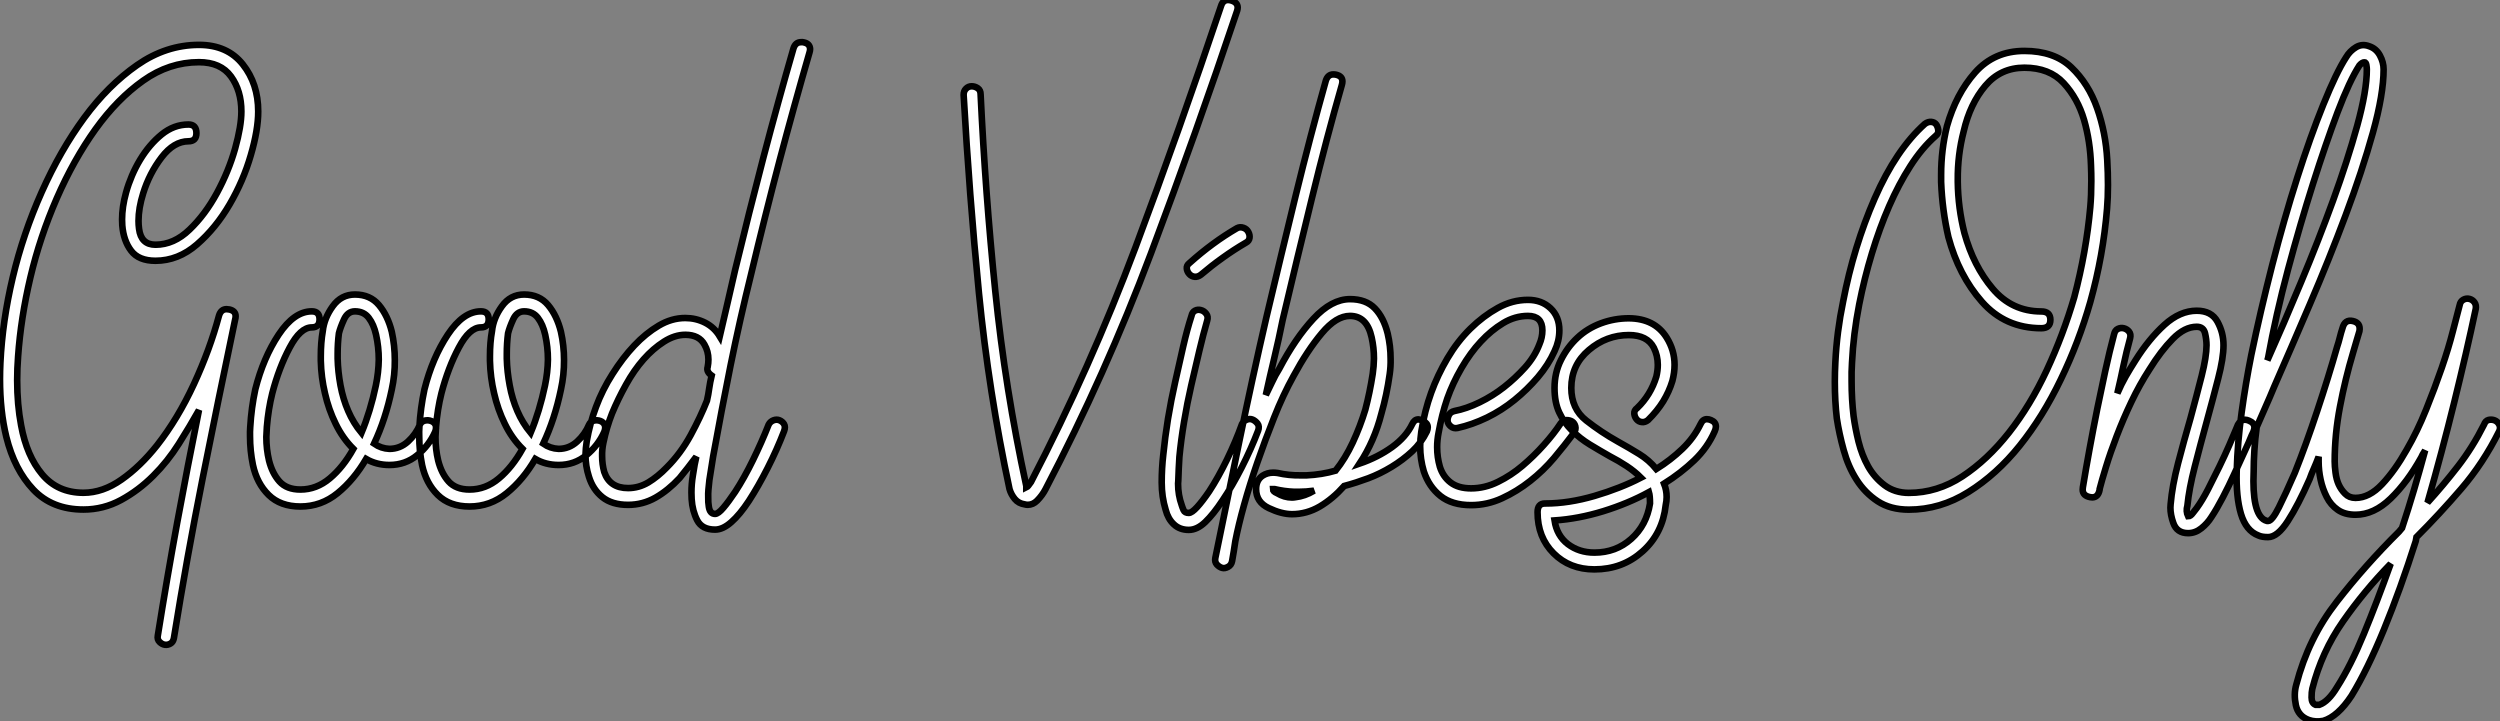
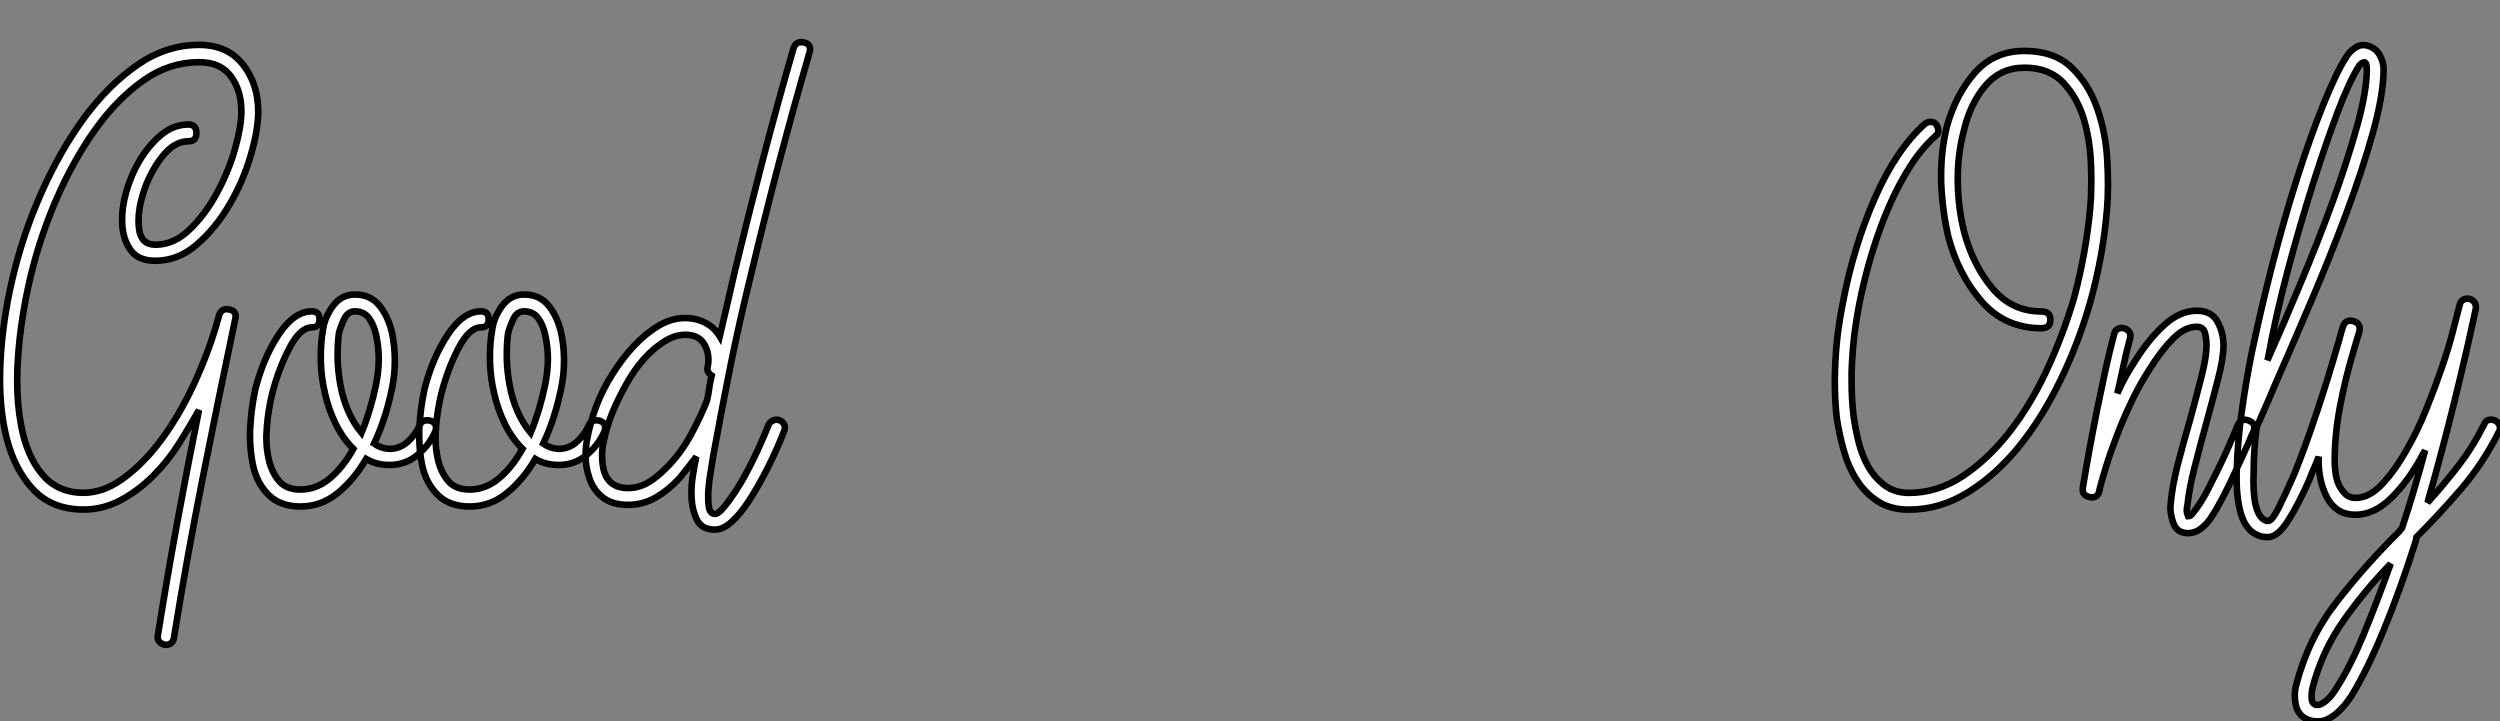
<svg xmlns="http://www.w3.org/2000/svg" viewBox="1.996 -28.002 378.662 109.269">
  <rect x="1.996" y="-28.002" width="378.662" height="109.269" fill="#808080" stroke="none" />
  <path d="M2.49-21.52L2.49-21.52Q2.79-27.84 4.36-34.45Q5.93-41.07 8.75-47.39Q11.57-53.70 15.19-58.63Q18.81-63.55 23.20-66.61Q27.59-69.67 32.57-69.67L32.57-69.67Q36.86-69.67 39.20-66.73Q41.54-63.79 41.54-59.58L41.54-59.58Q41.54-56.79 40.41-52.94Q39.29-49.08 37.21-45.51Q35.14-41.95 32.28-39.46Q29.42-36.97 25.98-36.97L25.98-36.97Q23.43-36.97 22.29-38.49Q21.14-40.00 20.95-42.33L20.95-42.33Q20.92-42.77 20.92-43.23L20.92-43.23Q20.92-45.14 21.52-47.30L21.52-47.30Q22.26-49.96 23.65-52.27Q25.05-54.58 26.91-56.10Q28.77-57.61 30.98-57.61L30.98-57.61Q32.18-57.61 32.18-56.30L32.18-56.30Q32.18-55.07 30.98-55.07L30.98-55.07Q28.77-55.07 26.91-52.64Q25.05-50.20 24.12-47.20L24.12-47.20Q23.41-44.95 23.41-43.01L23.41-43.01Q23.41-42.41 23.49-41.81L23.49-41.81Q23.79-39.40 25.98-39.40L25.98-39.40Q28.77-39.40 31.14-41.69Q33.52-43.97 35.30-47.26Q37.08-50.56 38.04-53.96Q38.99-57.37 38.99-59.58L38.99-59.58Q38.99-62.73 37.42-64.89Q35.85-67.05 32.57-67.05L32.57-67.05Q28.05-67.05 24.12-64.26Q20.18-61.47 16.88-56.88Q13.59-52.28 11.03-46.43Q8.48-40.58 7.03-34.44Q5.58-28.30 5.17-22.48L5.17-22.48Q5.03-20.62 5.03-18.87L5.03-18.87Q5.03-15.18 5.63-12.03L5.63-12.03Q6.48-7.41 8.82-4.62Q11.16-1.83 15.07-1.83L15.07-1.83Q17.99-1.83 20.84-3.83Q23.68-5.82 26.22-9.02L26.22-9.02Q29.37-13.04 31.80-18.29Q34.23-23.54 35.60-28.66L35.60-28.66Q35.90-29.64 36.75-29.64L36.75-29.64Q36.94-29.64 37.19-29.59L37.19-29.59Q38.12-29.37 38.12-28.57L38.12-28.57Q38.12-28.33 38.04-28.05L38.04-28.05Q35.49-15.91 33.11-3.95Q30.73 8.01 28.77 20.18L28.77 20.18Q28.66 20.78 28.25 21.01Q27.84 21.25 27.41 21.19Q26.99 21.14 26.61 20.77Q26.22 20.40 26.33 19.82L26.33 19.82Q27.70 11.21 29.27 2.69Q30.84-5.82 32.57-14.36L32.57-14.36Q31.20-11.92 29.52-9.26Q27.84-6.59 25.63-4.39Q23.43-2.19 20.77-0.74Q18.10 0.71 15.07 0.71L15.07 0.71Q10.34 0.71 7.48-2.31Q4.62-5.33 3.39-10.28L3.39-10.28Q2.43-14.22 2.43-19.06L2.43-19.06Q2.43-20.26 2.49-21.52ZM40.33-11.76L40.33-11.76Q40.50-14.71 41.10-17.50L41.10-17.50Q42.30-22.26 44.64-25.79Q46.98-29.31 49.66-29.31L49.66-29.31Q50.83-29.31 50.83-28.10Q50.83-26.88 49.66-26.88L49.66-26.88Q47.93-26.88 46.31-23.83Q44.68-20.78 43.67-16.90L43.67-16.90Q43.07-14.49 42.85-11.81L42.85-11.81Q42.79-11.05 42.77-10.28L42.77-10.28Q42.77-8.42 43.18-6.70L43.18-6.70Q43.67-4.76 44.76-3.54Q45.86-2.32 47.93-2.32L47.93-2.32Q50.37-2.32 52.38-4.01Q54.39-5.69 55.95-8.48L55.95-8.48Q54.33-10.09 53.27-12.28Q52.20-14.46 51.65-16.90L51.65-16.90Q51.08-19.30 51.02-21.82L51.02-21.82L51.02-22.50Q51.02-24.61 51.32-26.33L51.32-26.33Q51.54-28.30 52.83-30.08Q54.11-31.86 56.19-31.86L56.19-31.86Q58.49-31.86 59.83-30.26Q61.17-28.66 61.77-26.22L61.77-26.22Q62.23-24.12 62.23-21.93L62.23-21.93Q62.26-19.71 61.77-17.47L61.77-17.47Q60.84-12.99 59.09-9.27L59.09-9.27Q60.16-8.53 61.41-8.48L61.41-8.48Q63-8.48 64.22-9.58Q65.43-10.69 66.04-12.17L66.04-12.17Q66.25-12.63 66.76-12.76Q67.27-12.88 67.74-12.70Q68.22-12.52 68.40-12.10Q68.58-11.68 68.33-11.05L68.33-11.05Q67.40-8.97 65.61-7.51Q63.82-6.04 61.41-6.04L61.41-6.04Q59.45-6.04 57.89-6.95L57.89-6.95Q56.05-3.80 53.57-1.78Q51.08 0.25 47.93 0.25L47.93 0.25Q44.90 0.25 43.12-1.50Q41.34-3.25 40.74-6.04L40.74-6.04Q40.30-8.18 40.30-10.39L40.30-10.39Q40.28-11.07 40.33-11.76ZM53.57-22.89L53.57-22.15Q53.62-20.18 54.00-18.10Q54.39-16.02 55.17-14.22Q55.95-12.41 57.18-10.91L57.18-10.91Q58.54-14.19 59.36-18.10L59.36-18.10Q59.77-20.07 59.80-22.01L59.80-22.01Q59.80-23.90 59.39-25.76L59.39-25.76Q59.04-27.34 58.28-28.33Q57.53-29.31 56.19-29.31L56.19-29.31Q55.10-29.31 54.54-28.10Q53.98-26.88 53.76-25.98L53.76-25.98Q53.57-24.47 53.57-22.89L53.57-22.89ZM65.95-11.76L65.95-11.76Q66.12-14.71 66.72-17.50L66.72-17.50Q67.92-22.26 70.26-25.79Q72.60-29.31 75.28-29.31L75.28-29.31Q76.45-29.31 76.45-28.10Q76.45-26.88 75.28-26.88L75.28-26.88Q73.55-26.88 71.93-23.83Q70.30-20.78 69.29-16.90L69.29-16.90Q68.69-14.49 68.47-11.81L68.47-11.81Q68.41-11.05 68.39-10.28L68.39-10.28Q68.39-8.42 68.80-6.70L68.80-6.70Q69.29-4.76 70.38-3.54Q71.48-2.32 73.55-2.32L73.55-2.32Q75.99-2.32 78.00-4.01Q80.01-5.69 81.57-8.48L81.57-8.48Q79.95-10.09 78.89-12.28Q77.82-14.46 77.27-16.90L77.27-16.90Q76.70-19.30 76.64-21.82L76.64-21.82L76.64-22.50Q76.64-24.61 76.95-26.33L76.95-26.33Q77.16-28.30 78.45-30.08Q79.73-31.86 81.81-31.86L81.81-31.86Q84.11-31.86 85.45-30.26Q86.79-28.66 87.39-26.22L87.39-26.22Q87.86-24.12 87.86-21.93L87.86-21.93Q87.88-19.71 87.39-17.47L87.39-17.47Q86.46-12.99 84.71-9.27L84.71-9.27Q85.78-8.53 87.04-8.48L87.04-8.48Q88.62-8.48 89.84-9.58Q91.05-10.69 91.66-12.17L91.66-12.17Q91.88-12.63 92.38-12.76Q92.89-12.88 93.37-12.70Q93.84-12.52 94.02-12.10Q94.20-11.68 93.95-11.05L93.95-11.05Q93.02-8.97 91.23-7.51Q89.44-6.04 87.04-6.04L87.04-6.04Q85.07-6.04 83.51-6.95L83.51-6.95Q81.68-3.80 79.19-1.78Q76.70 0.25 73.55 0.25L73.55 0.25Q70.52 0.25 68.74-1.50Q66.96-3.25 66.36-6.04L66.36-6.04Q65.93-8.18 65.93-10.39L65.93-10.39Q65.90-11.07 65.95-11.76ZM79.19-22.89L79.19-22.15Q79.24-20.18 79.63-18.10Q80.01-16.02 80.79-14.22Q81.57-12.41 82.80-10.91L82.80-10.91Q84.16-14.19 84.98-18.10L84.98-18.10Q85.39-20.07 85.42-22.01L85.42-22.01Q85.42-23.90 85.01-25.76L85.01-25.76Q84.66-27.34 83.90-28.33Q83.15-29.31 81.81-29.31L81.81-29.31Q80.72-29.31 80.16-28.10Q79.60-26.88 79.38-25.98L79.38-25.98Q79.19-24.47 79.19-22.89L79.19-22.89ZM91.30-9.63L91.30-9.63Q91.79-12.41 92.70-14.82L92.70-14.82Q93.65-17.39 95.20-19.82Q96.74-22.26 98.49-24.12Q100.24-25.98 102.20-27.14Q104.15-28.30 106.23-28.30L106.23-28.30Q107.84-28.30 109.24-27.59Q110.63-26.88 111.45-25.51L111.45-25.51Q112.05-28.05 112.62-30.56Q113.18-33.06 113.78-35.60L113.78-35.60Q115.86-44.21 118.07-52.66Q120.29-61.11 122.61-69.13L122.61-69.13Q122.91-70.08 123.76-70.08L123.76-70.08Q123.95-70.11 124.17-70.05L124.17-70.05Q125.10-69.86 125.13-69.04L125.13-69.04Q125.13-68.80 125.04-68.52L125.04-68.52Q122.72-60.51 120.50-52.12Q118.29-43.72 116.21-35L116.21-35Q114.49-28.05 113.09-21.15Q111.70-14.25 110.44-7.30L110.44-7.30Q110.33-6.70 110.11-5.22L110.11-5.22Q109.84-3.77 109.73-2.30L109.73-2.30Q109.68-1.70 109.70-1.15L109.70-1.15Q109.68-0.38 109.79 0.27L109.79 0.27Q109.95 1.37 110.74 1.37L110.74 1.37Q111.21 1.37 111.99 0.45Q112.77-0.46 113.78-1.97L113.78-1.97Q115.14-4.05 116.47-6.77Q117.80-9.49 118.86-12.17L118.86-12.17Q119.11-12.63 119.59-12.81Q120.07-12.99 120.50-12.81Q120.94-12.63 121.19-12.22Q121.43-11.81 121.19-11.16L121.19-11.16Q120.12-8.37 118.70-5.58Q117.28-2.79 115.86-0.60L115.86-0.60Q114.49 1.48 113.20 2.61Q111.92 3.75 110.74 3.75L110.74 3.75Q108.77 3.75 108.04 2.35L108.04 2.35Q107.30 0.93 107.19-0.88L107.19-0.88Q107.16-1.37 107.16-1.86L107.16-1.86Q107.16-3.17 107.38-4.48L107.38-4.48Q107.65-6.29 107.90-7.30L107.90-7.30Q106.53-5.47 105.36-4.05L105.36-4.05Q103.63-2.19 101.71-1.09Q99.78 0 97.56 0L97.56 0Q95.13 0 93.68-1.16Q92.23-2.32 91.63-4.27L91.63-4.27Q91.11-5.88 91.11-7.60L91.11-7.60Q91.14-8.59 91.30-9.63ZM93.82-9.41L93.82-9.41Q93.60-8.37 93.63-7.38L93.63-7.38Q93.63-6.15 93.95-4.98L93.95-4.98Q94.77-2.54 97.56-2.54L97.56-2.54Q99.18-2.54 100.63-3.40Q102.07-4.27 103.44-5.69L103.44-5.69Q105.52-7.77 107.04-10.55Q108.55-13.34 109.51-15.78L109.51-15.78Q109.73-16.73 109.85-17.65Q109.98-18.57 110.22-19.58L110.22-19.58Q109.38-20.18 109.62-20.89L109.62-20.89Q109.73-21.46 109.73-22.01L109.73-22.01Q109.73-23.24 109.13-24.28L109.13-24.28Q108.31-25.76 106.23-25.76L106.23-25.76Q104.64-25.76 103.00-24.72Q101.36-23.68 99.91-22.04Q98.46-20.40 97.25-18.21Q96.03-16.02 95.13-13.84L95.13-13.84Q94.31-11.76 93.82-9.41Z" fill="white" stroke="black" transform="translate(0 0) scale(1 1) translate(-0.434 48.466)" />
-   <path d="M7.41-62.13L7.41-62.13Q7.41-62.73 7.77-63.08Q8.12-63.44 8.63-63.44Q9.13-63.44 9.56-63.14Q9.98-62.84 9.98-62.23L9.98-62.23Q10.69-47.28 12.20-32.44Q13.70-17.61 16.90-2.90L16.90-2.90L16.90-2.68Q17.14-2.79 17.61-3.50L17.61-3.50Q26.63-20.89 33.43-39.02Q40.22-57.15 46.40-75.61L46.40-75.61Q46.68-76.51 47.47-76.51L47.47-76.51Q47.69-76.51 47.96-76.43L47.96-76.43Q48.89-76.15 48.92-75.39L48.92-75.39Q48.92-75.17 48.84-74.89L48.84-74.89Q42.66-56.44 35.78-38.13Q28.90-19.82 19.82-2.43L19.82-2.43Q19.33-1.48 18.54-0.68L18.54-0.68Q17.91-0.05 17.12-0.05L17.12-0.05Q16.90-0.05 16.68-0.11L16.68-0.11Q15.72-0.25 15.16-0.93Q14.60-1.61 14.36-2.43L14.36-2.43Q11.21-17.14 9.73-32.10Q8.26-47.06 7.41-62.13ZM38.01 0.71Q37.41-1.26 37.41-3.42Q37.41-5.58 37.65-7.66L37.65-7.66Q37.90-10.20 38.36-13.06Q38.83-15.91 39.46-18.70Q40.09-21.49 40.67-24.06Q41.26-26.63 41.92-28.66L41.92-28.66Q42.05-29.26 42.46-29.46Q42.88-29.67 43.35-29.54Q43.83-29.42 44.16-28.98Q44.49-28.55 44.30-27.95L44.30-27.95Q43.70-25.87 43.11-23.38Q42.52-20.89 41.89-18.16Q41.26-15.42 40.80-12.63Q40.33-9.84 40.09-7.30L40.09-7.30Q39.98-5.58 39.92-3.66L39.92-3.66Q39.92-3.47 39.89-3.25L39.89-3.25Q39.89-1.53 40.44 0L40.44 0Q40.55 0.36 40.73 0.77Q40.91 1.18 41.51 1.18L41.51 1.18Q41.97 1.18 42.78 0.29Q43.59-0.60 44.60-2.08L44.60-2.08Q45.96-4.16 47.29-6.89Q48.62-9.63 49.57-12.28L49.57-12.28Q49.82-12.77 50.30-12.95Q50.78-13.13 51.19-12.95Q51.60-12.77 51.93-12.35Q52.25-11.92 52.01-11.27L52.01-11.27Q50.94-8.48 49.52-5.69Q48.10-2.90 46.62-0.71L46.62-0.71Q45.25 1.37 44.01 2.56Q42.77 3.75 41.51 3.75L41.51 3.75Q40.14 3.75 39.25 2.91Q38.36 2.08 38.01 0.71L38.01 0.71ZM41.59-35Q41.26-35.36 41.21-35.83Q41.15-36.31 41.62-36.67L41.62-36.67Q45.12-39.81 48.81-41.95L48.81-41.95Q49.27-42.19 49.78-42.01Q50.29-41.84 50.53-41.38Q50.78-40.93 50.71-40.47Q50.64-40.00 50.18-39.76L50.18-39.76Q48.34-38.69 46.65-37.47Q44.95-36.26 43.34-34.89L43.34-34.89Q42.88-34.54 42.40-34.59Q41.92-34.64 41.59-35ZM45.53 8.01L45.53 8.01Q47.25-0.36 49.18-9.73Q51.11-19.11 53.29-28.55L53.29-28.55Q55.51-37.93 57.72-46.96Q59.94-56 62.26-64.26L62.26-64.26Q62.56-65.24 63.41-65.24L63.41-65.24Q63.63-65.24 63.85-65.19L63.85-65.19Q64.78-64.97 64.78-64.18L64.78-64.18Q64.78-63.93 64.70-63.66L64.70-63.66Q62.37-55.54 60.16-46.48Q57.94-37.43 55.73-28.05L55.73-28.05Q55.15-25.16 54.47-22.31Q53.79-19.47 53.18-16.68L53.18-16.68Q53.65-17.61 54.13-18.65Q54.61-19.69 55.21-20.64L55.21-20.64Q57.64-25.27 60.39-28.23Q63.14-31.20 65.93-31.20L65.93-31.20Q68.36-31.20 69.70-29.80Q71.04-28.41 71.64-25.98L71.64-25.98Q72.08-24.09 72.08-22.15L72.08-22.15Q72.11-21 71.94-19.82L71.94-19.82Q71.50-16.68 70.68-13.84L70.68-13.84Q69.62-9.68 67.38-6.29L67.38-6.29Q70.16-7.25 72.30-8.79Q74.43-10.34 75.36-12.28L75.36-12.28Q75.69-12.99 76.29-12.99L76.29-12.99Q76.59-12.96 76.95-12.80L76.95-12.80Q77.71-12.41 77.71-11.79L77.71-11.79Q77.71-11.51 77.57-11.16L77.57-11.16Q76.73-9.43 75.33-8.13Q73.94-6.84 72.23-5.80Q70.52-4.76 68.70-4.07Q66.88-3.39 65.05-2.90L65.05-2.90Q63.33-0.96 61.35 0.21Q59.36 1.37 57.15 1.37L57.15 1.37Q55.56 1.37 53.63 0.45Q51.71-0.46 51.71-2.43L51.71-2.43Q51.71-3.80 52.69-4.46L52.69-4.46Q53.40-4.92 54.28-4.92L54.28-4.92Q54.61-4.92 54.96-4.87L54.96-4.87Q56.66-4.48 58.49-4.51L58.49-4.51L59.36-4.51Q61.66-4.62 63.74-5.22L63.74-5.22Q65.21-7.05 66.35-9.49Q67.48-11.92 68.25-14.46L68.25-14.46Q68.93-17.04 69.37-19.88L69.37-19.88Q69.54-21.05 69.56-22.20L69.56-22.20Q69.56-23.84 69.21-25.40L69.21-25.40Q68.50-28.66 65.93-28.66L65.93-28.66Q63.85-28.66 61.66-26.04Q59.47-23.43 57.39-19.58L57.39-19.58Q55.78-16.68 54.43-13.26Q53.07-9.84 51.91-6.49Q50.75-3.14 49.89-0.05Q49.03 3.04 48.56 5.47L48.56 5.47Q48.43 6.29 48.32 7.03Q48.21 7.77 48.07 8.48L48.07 8.48Q47.96 9.08 47.46 9.35Q46.95 9.63 46.54 9.50Q46.13 9.38 45.77 9.00Q45.42 8.61 45.53 8.01ZM54.50-2.43L54.25-2.43Q54.25-2.08 54.85-1.83L54.85-1.83Q55.97-1.15 57.15-1.15L57.15-1.15Q57.39-1.15 57.67-1.20L57.67-1.20Q59.12-1.37 60.48-2.19L60.48-2.19Q59.31-2.02 58.11-2.02L58.11-2.02L57.50-2.02Q55.97-2.08 54.50-2.43L54.50-2.43ZM76.73-11.13L76.73-11.13Q77.22-14.25 78.23-17.04L78.23-17.04Q79.19-19.69 80.69-22.24Q82.20-24.80 84.16-26.73Q86.13-28.66 88.32-29.87Q90.51-31.09 92.89-31.09L92.89-31.09Q94.96-31.09 96.30-29.82Q97.64-28.55 97.64-26.47L97.64-26.47Q97.64-24.86 96.91-23.32L96.91-23.32Q95.98-21.25 94.38-19.37Q92.78-17.50 90.85-15.93Q88.92-14.36 86.67-13.26Q84.41-12.17 82.20-11.68L82.20-11.68Q81.62-11.57 81.20-11.92Q80.77-12.28 80.72-12.70Q80.66-13.13 80.90-13.62Q81.13-14.11 81.73-14.25L81.73-14.25Q83.56-14.60 85.56-15.57Q87.55-16.54 89.26-17.88Q90.97-19.22 92.44-20.85Q93.90-22.48 94.61-24.34L94.61-24.34Q95.07-25.40 95.07-26.47L95.07-26.47Q95.07-28.66 92.89-28.66L92.89-28.66Q90.92-28.66 89.11-27.56Q87.31-26.47 85.74-24.77Q84.16-23.08 82.82-20.77Q81.48-18.46 80.66-16.13L80.66-16.13Q79.84-13.73 79.35-10.99L79.35-10.99Q79.13-9.87 79.13-8.78L79.13-8.78Q79.13-7.25 79.54-5.82L79.54-5.82Q80.01-4.32 81.17-3.43Q82.33-2.54 84.27-2.54L84.27-2.54Q86.35-2.54 88.35-3.53Q90.34-4.51 92.05-5.96Q93.76-7.41 95.28-9.11Q96.80-10.80 97.86-12.41L97.86-12.41Q98.22-12.88 98.72-12.88Q99.23-12.88 99.59-12.65Q99.94-12.41 100.06-11.94Q100.19-11.46 99.83-10.91L99.83-10.91Q98.46-9.08 96.84-7.15Q95.21-5.22 93.21-3.65Q91.22-2.08 88.96-1.04Q86.71 0 84.27 0L84.27 0Q81.38 0 79.63-1.39Q77.88-2.79 77.11-5.11L77.11-5.11Q76.56-6.97 76.56-8.91L76.56-8.91Q76.56-10.01 76.73-11.13ZM94.34 1.07L94.34 1.07Q94.34-0.25 95.46-0.25L95.46-0.25L95.54-0.25Q99.04-0.25 102.95-1.39Q106.86-2.54 110.00-4.16L110.00-4.16Q109.05-5.11 107.84-5.91Q106.64-6.70 105.27-7.41L105.27-7.41Q103.77-8.26 102.27-9.17Q100.76-10.09 99.54-11.31Q98.33-12.52 97.62-14.04Q96.91-15.56 96.91-17.75L96.91-17.75Q96.91-20.04 97.88-21.98Q98.85-23.93 100.37-25.35Q101.88-26.77 103.93-27.54Q105.98-28.30 108.17-28.30L108.17-28.30Q112.08-28.27 113.89-25.38L113.89-25.38Q115.09-23.46 115.09-21.25L115.09-21.25Q115.09-20.07 114.76-18.81L114.76-18.81Q114.27-17.20 113.37-15.72Q112.46-14.25 111.07-12.88L111.07-12.88Q110.61-12.52 110.13-12.58Q109.65-12.63 109.35-12.99Q109.05-13.34 108.99-13.85Q108.94-14.36 109.43-14.71L109.43-14.71Q111.48-16.68 112.33-19.47L112.33-19.47Q112.55-20.40 112.55-21.25L112.55-21.25Q112.55-22.64 111.95-23.84L111.95-23.84Q110.96-25.76 108.17-25.76L108.17-25.76Q104.78-25.76 102.12-23.50Q99.45-21.25 99.45-17.75L99.45-17.75Q99.45-14.60 101.71-12.82Q103.96-11.05 106.50-9.63L106.50-9.63Q108.23-8.67 109.72-7.75Q111.21-6.84 112.33-5.47L112.33-5.47Q114.52-6.84 116.27-8.52Q118.02-10.20 119.03-12.28L119.03-12.28Q119.36-13.02 119.98-13.02L119.98-13.02Q120.29-13.02 120.61-12.88L120.61-12.88Q121.35-12.58 121.35-11.89L121.35-11.89Q121.35-11.57 121.16-11.16L121.16-11.16Q120.09-8.72 118.08-6.79Q116.07-4.87 113.50-3.25L113.50-3.25Q113.89-2.27 113.89-1.23L113.89-1.23Q113.89-0.63 113.75 0L113.75 0Q113.29 4.27 110.25 7Q107.21 9.73 102.95 9.73L102.95 9.73Q99.20 9.73 96.77 7.30Q94.34 4.87 94.34 1.07ZM96.91 2.32L96.91 2.32Q97.26 4.62 98.94 5.91Q100.63 7.19 102.95 7.19L102.95 7.19Q106.20 7.19 108.53 5.11Q110.85 3.04 111.37-0.25L111.37-0.25Q111.37-1.42 111.21-1.97L111.21-1.97Q108.06-0.25 104.29 0.92Q100.52 2.08 96.91 2.32Z" fill="white" stroke="black" transform="translate(140.953 0) scale(1 1) translate(-0.41 48.508)" />
  <path d="M2.57-21.63L2.57-21.63Q2.79-26.22 3.75-30.84L3.75-30.84Q5.33-39.10 8.54-46.46Q11.76-53.81 16.13-57.72L16.13-57.72Q16.63-58.08 17.12-58.02Q17.61-57.97 17.86-57.61Q18.10-57.26 18.16-56.75Q18.21-56.25 17.75-55.89L17.75-55.89Q15.67-54.06 13.92-51.32Q12.17-48.59 10.72-45.27Q9.27-41.95 8.11-38.12Q6.95-34.29 6.18-30.38L6.18-30.38Q5.30-25.87 5.09-21.55L5.09-21.55Q5.00-20.13 5.03-18.76L5.03-18.76Q5.03-16.00 5.33-13.48L5.33-13.48Q5.58-11.62 6.08-9.58Q6.59-7.55 7.53-5.85Q8.48-4.16 10.02-2.99Q11.57-1.83 13.70-1.83L13.70-1.83Q17.99-1.83 21.81-4.33Q25.62-6.84 28.86-10.95Q32.10-15.07 34.59-20.41Q37.08-25.76 38.75-31.45L38.75-31.45Q40.58-38.39 41.18-45.09L41.18-45.09Q41.34-46.87 41.34-49.08L41.34-49.08Q41.34-50.20 41.29-51.41L41.29-51.41Q41.18-55.07 40.24-58.32Q39.29-61.58 37.15-63.90Q35-66.23 31.20-66.23L31.20-66.23Q27.59-66.23 25.28-63.49Q22.97-60.76 22.01-56.60L22.01-56.60Q21.08-53.02 21.11-49.25L21.11-49.25L21.11-48.92Q21.16-44.98 22.12-41.18L22.12-41.18Q23.49-36.20 26.40-32.76Q29.31-29.31 33.77-29.31L33.77-29.31Q35.14-29.31 35.14-28.04Q35.14-26.77 33.77-26.77L33.77-26.77Q28.30-26.77 24.77-30.78Q21.25-34.78 19.69-40.58L19.69-40.58Q18.76-44.63 18.59-48.92L18.59-48.92Q18.57-49.46 18.59-50.04L18.59-50.04Q18.59-53.76 19.47-57.37L19.47-57.37Q20.84-62.23 23.73-65.50Q26.63-68.77 31.20-68.77L31.20-68.77Q35.71-68.77 38.32-66.28Q40.93-63.79 42.22-60.10L42.22-60.10Q43.53-56.38 43.75-52.25L43.75-52.25Q43.86-50.26 43.86-48.45L43.86-48.45Q43.86-46.54 43.72-44.87L43.72-44.87Q43.15-37.79 41.18-30.73L41.18-30.73Q39.46-24.69 36.72-19.02Q33.99-13.34 30.49-8.98Q26.99-4.62 22.72-1.96Q18.46 0.71 13.70 0.71L13.70 0.71Q10.91 0.71 8.98-0.56Q7.05-1.83 5.78-3.83Q4.51-5.82 3.83-8.31Q3.14-10.80 2.79-13.13L2.79-13.13Q2.49-15.72 2.49-18.65L2.49-18.65Q2.49-20.10 2.57-21.63ZM40.06-2.68L40.06-2.68Q40.52-5.47 41.08-8.52Q41.64-11.57 42.25-14.60L42.25-14.60Q42.85-17.50 43.46-20.34Q44.08-23.19 44.79-25.87L44.79-25.87Q44.93-26.47 45.36-26.67Q45.80-26.88 46.28-26.76Q46.76-26.63 47.06-26.25Q47.36-25.87 47.22-25.27L47.22-25.27Q46.65-23.19 46.22-21.15Q45.80-19.11 45.28-16.90L45.28-16.90Q45.86-18.27 46.54-19.46Q47.22-20.64 48.02-21.90L48.02-21.90Q50.07-25.16 52.42-27.29Q54.77-29.42 57.31-29.42L57.31-29.42Q59.53-29.42 60.44-27.77Q61.36-26.11 61.36-24.20L61.36-24.20Q61.36-22.26 60.55-19.14Q59.75-16.02 58.79-12.52L58.79-12.52Q57.86-9.13 57.00-5.78Q56.14-2.43 55.89 0.11L55.89 0.11Q55.64 0.96 56 1.72L56 1.72Q56.36 1.72 56.72 1.22Q57.09 0.71 57.31 0.46L57.31 0.46Q58.16-0.71 59.02-2.38Q59.88-4.05 60.73-5.80Q61.58-7.55 62.23-9.05Q62.89-10.55 63.30-11.57L63.30-11.57L63.55-12.17Q63.96-12.91 64.61-12.91L64.61-12.91Q64.89-12.91 65.21-12.77L65.21-12.77Q66.04-12.44 66.04-11.73L66.04-11.73Q66.04-11.43 65.87-11.05L65.87-11.05L65.63-10.55Q65.27-9.63 64.53-8.05Q63.79-6.48 62.99-4.69Q62.18-2.90 61.26-1.15Q60.35 0.60 59.53 1.83L59.53 1.83Q58.93 2.79 58.01 3.53Q57.09 4.27 56 4.27L56 4.27Q54.30 4.27 53.76 2.73L53.76 2.73Q53.32 1.50 53.32 0.41L53.32 0.41Q53.32 0.14 53.35-0.11L53.35-0.11Q53.59-2.90 54.48-6.32Q55.37-9.73 56.36-13.13L56.36-13.13Q57.31-16.63 58.05-19.55Q58.79-22.48 58.79-24.20L58.79-24.20Q58.79-25.05 58.56-26.02Q58.32-26.99 57.31-26.99L57.31-26.99Q55.48-26.99 53.68-25.16Q51.87-23.32 50.15-20.54L50.15-20.54Q48.64-18.21 47.40-15.60Q46.16-12.99 45.19-10.45Q44.21-7.90 43.56-5.76Q42.90-3.61 42.60-2.43L42.60-2.43L42.60-2.32Q42.38-1.15 41.48-1.15L41.48-1.15Q41.34-1.15 41.18-1.18L41.18-1.18Q40.03-1.39 40.03-2.32L40.03-2.32Q40.03-2.49 40.06-2.68ZM63.36-5.11L63.36-5.11Q63.49-9.63 64.11-14.04Q64.72-18.46 65.57-22.72L65.57-22.72Q66.94-29.31 68.74-36.34Q70.55-43.37 72.53-49.57Q74.51-55.78 76.48-60.65Q78.45-65.52 79.93-67.81L79.93-67.81Q80.50-68.77 81.43-69.33Q82.36-69.89 83.43-69.48L83.43-69.48Q84.49-69.13 85.05-68.09Q85.61-67.05 85.61-65.98L85.61-65.98Q85.61-62.23 83.99-56.40Q82.36-50.56 79.86-43.89Q77.36-37.21 74.43-30.38Q71.50-23.54 69.07-17.99L69.07-17.99Q68.36-16.27 67.68-14.75Q66.99-13.23 66.39-11.81L66.39-11.81Q66.14-9.98 66.04-8.29Q65.93-6.59 65.93-5.11L65.93-5.11Q65.79-1.97 66.21-0.07Q66.64 1.83 67.65 2.32L67.65 2.32Q67.76 2.32 67.81 2.38Q67.87 2.43 68.11 2.43L68.11 2.43Q68.71 2.43 69.75 0.36Q70.79-1.72 72.16-4.87L72.16-4.87Q73.86-9.13 75.55-14.23Q77.25-19.33 78.56-23.93L78.56-23.93Q78.80-24.64 78.98-25.38Q79.16-26.11 79.38-26.77L79.38-26.77Q79.73-28.14 80.95-27.86Q82.17-27.59 81.95-26.33L81.95-26.33Q81.70-25.51 81.47-24.72Q81.24-23.93 80.99-23.08L80.99-23.08Q79.79-19.06 79.00-14.88Q78.20-10.69 78.20-6.59L78.20-6.59Q78.20-5.88 78.33-4.89Q78.45-3.91 78.80-3.12Q79.16-2.32 79.78-1.70Q80.39-1.07 81.35-1.07L81.35-1.07Q83.43-1.07 85.38-3.14Q87.34-5.22 89.11-8.37L89.11-8.37Q90.73-11.16 92.05-14.45Q93.38-17.75 94.42-20.77Q95.46-23.79 96.11-26.35Q96.77-28.90 97.13-30.27L97.13-30.27Q97.23-30.84 97.69-31.09Q98.14-31.34 98.62-31.21Q99.09-31.09 99.38-30.68Q99.67-30.27 99.56-29.67L99.56-29.67Q98.19-23.19 96.32-15.60Q94.45-8.01 92.26-0.36L92.26-0.36Q94.69-3.04 96.89-5.88Q99.09-8.72 100.82-12.17L100.82-12.17Q101.04-12.77 101.51-12.88Q101.99-12.99 102.44-12.81Q102.89-12.63 103.13-12.15Q103.36-11.68 103.11-11.16L103.11-11.16Q100.68-6.29 97.38-2.46Q94.09 1.37 90.59 4.87L90.59 4.87L90.48 5.47Q88.16 12.77 85.67 18.84Q83.18 24.91 80.75 28.90L80.75 28.90Q78.67 32.05 76.48 32.70L76.48 32.70Q75.30 32.92 74.29 32.57L74.29 32.57Q72.68 31.99 72.32 30.32Q71.97 28.66 72.38 27.23L72.38 27.23Q74.21 20.18 78.52 14.66Q82.82 9.13 87.94 4.05L87.94 4.05L88.40 3.50Q89.36 0.60 90.22-2.31Q91.08-5.22 91.90-8.26L91.90-8.26Q91.44-7.55 91.30-7.19L91.30-7.19Q89.22-3.45 86.68-0.98Q84.14 1.48 81.35 1.48L81.35 1.48Q79.73 1.48 78.67 0.74Q77.60 0 76.99-1.22Q76.37-2.43 76.07-3.83Q75.77-5.22 75.77-6.59L75.77-6.59L75.77-7.30Q75.41-6.34 75.06-5.55Q74.70-4.76 74.40-3.91L74.40-3.91Q72.68 0 71.11 2.43Q69.54 4.87 68.11 4.87L68.11 4.87Q67.16 4.87 66.64 4.62L66.64 4.62Q64.78 3.91 64.01 1.37Q63.25-1.18 63.36-5.11ZM68.11-22.26L68.00-21.90Q70.44-27.34 73.10-33.73Q75.77-40.11 77.96-46.13Q80.14-52.14 81.61-57.44Q83.07-62.73 83.07-65.98L83.07-65.98Q83.07-66.23 83.00-66.64Q82.93-67.05 82.71-67.05L82.71-67.05Q82.36-67.05 81.95-66.58L81.95-66.58Q80.45-64.26 78.64-59.49Q76.84-54.71 74.91-48.63Q72.98-42.55 71.13-35.66Q69.29-28.77 68.11-22.26L68.11-22.26ZM74.81 27.84Q74.70 28.30 74.70 29.16Q74.70 30.02 75.30 30.27L75.30 30.27L75.88 30.27Q77.25 29.78 78.56 27.59L78.56 27.59Q80.64 24.34 82.62 19.52Q84.60 14.71 86.68 8.91L86.68 8.91Q82.66 13.04 79.45 17.65Q76.23 22.26 74.81 27.84L74.81 27.84Z" fill="white" stroke="black" transform="translate(277.906 0) scale(1 1) translate(-0.488 48.482)" />
</svg>